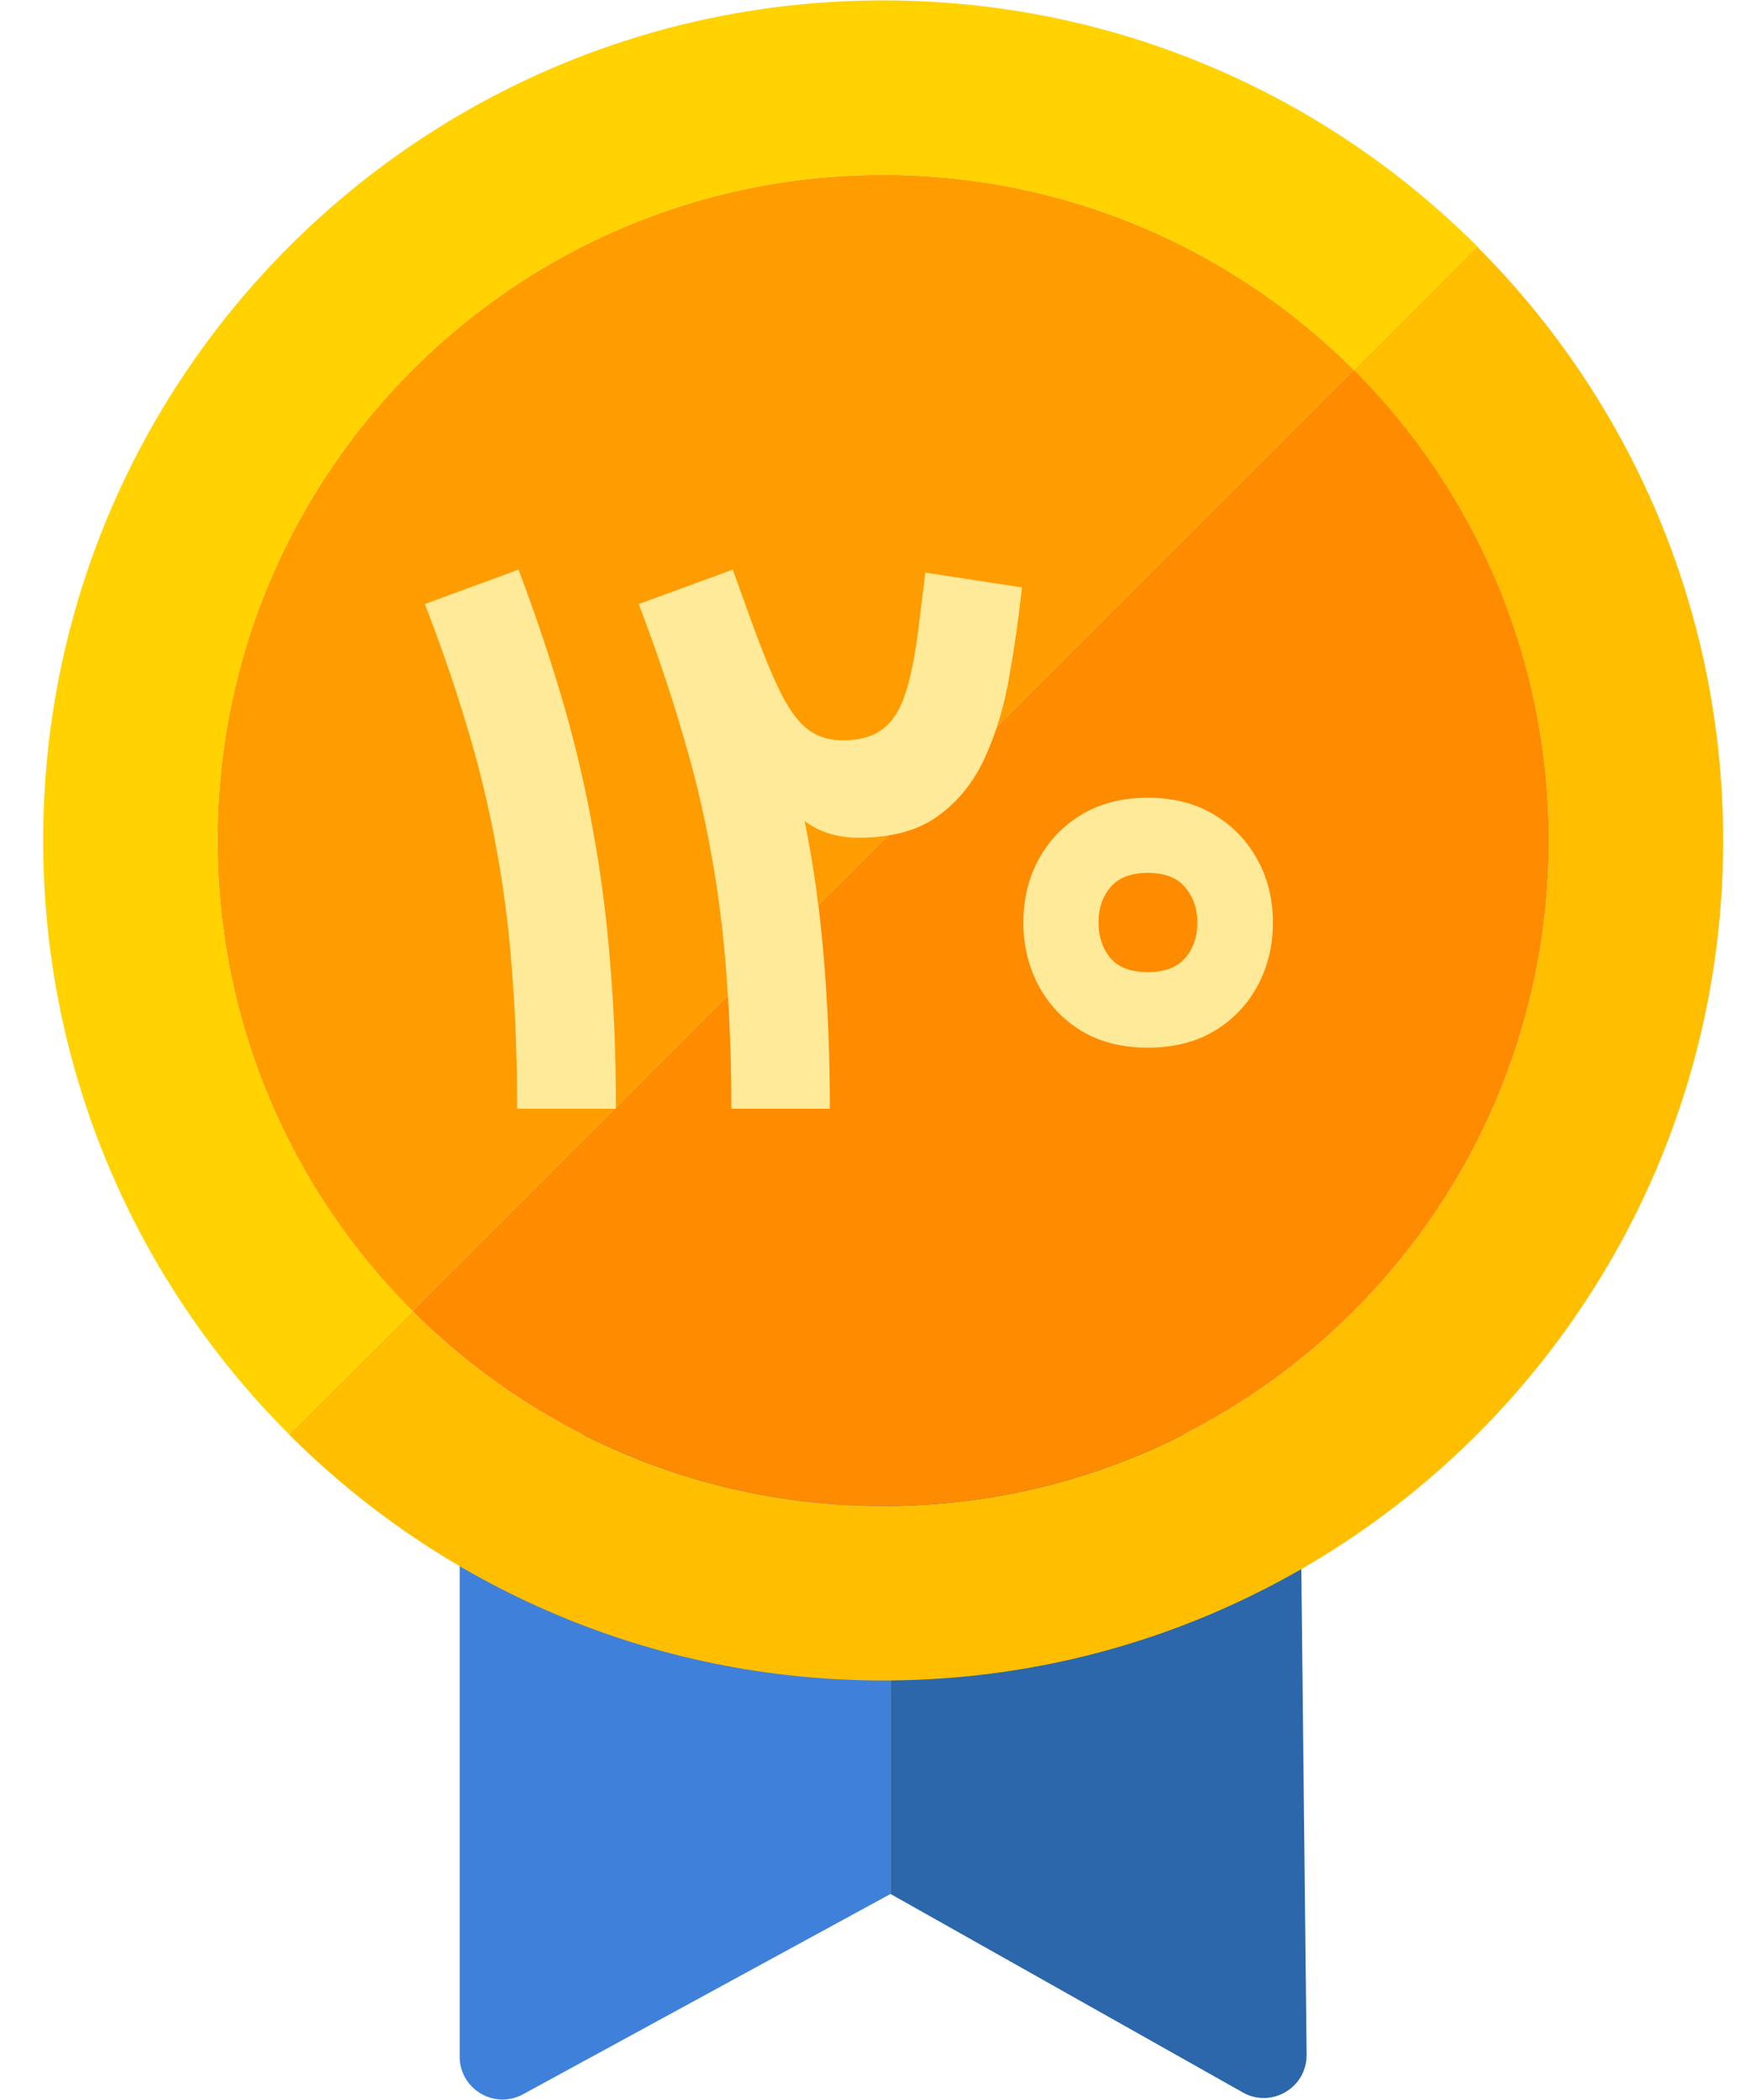
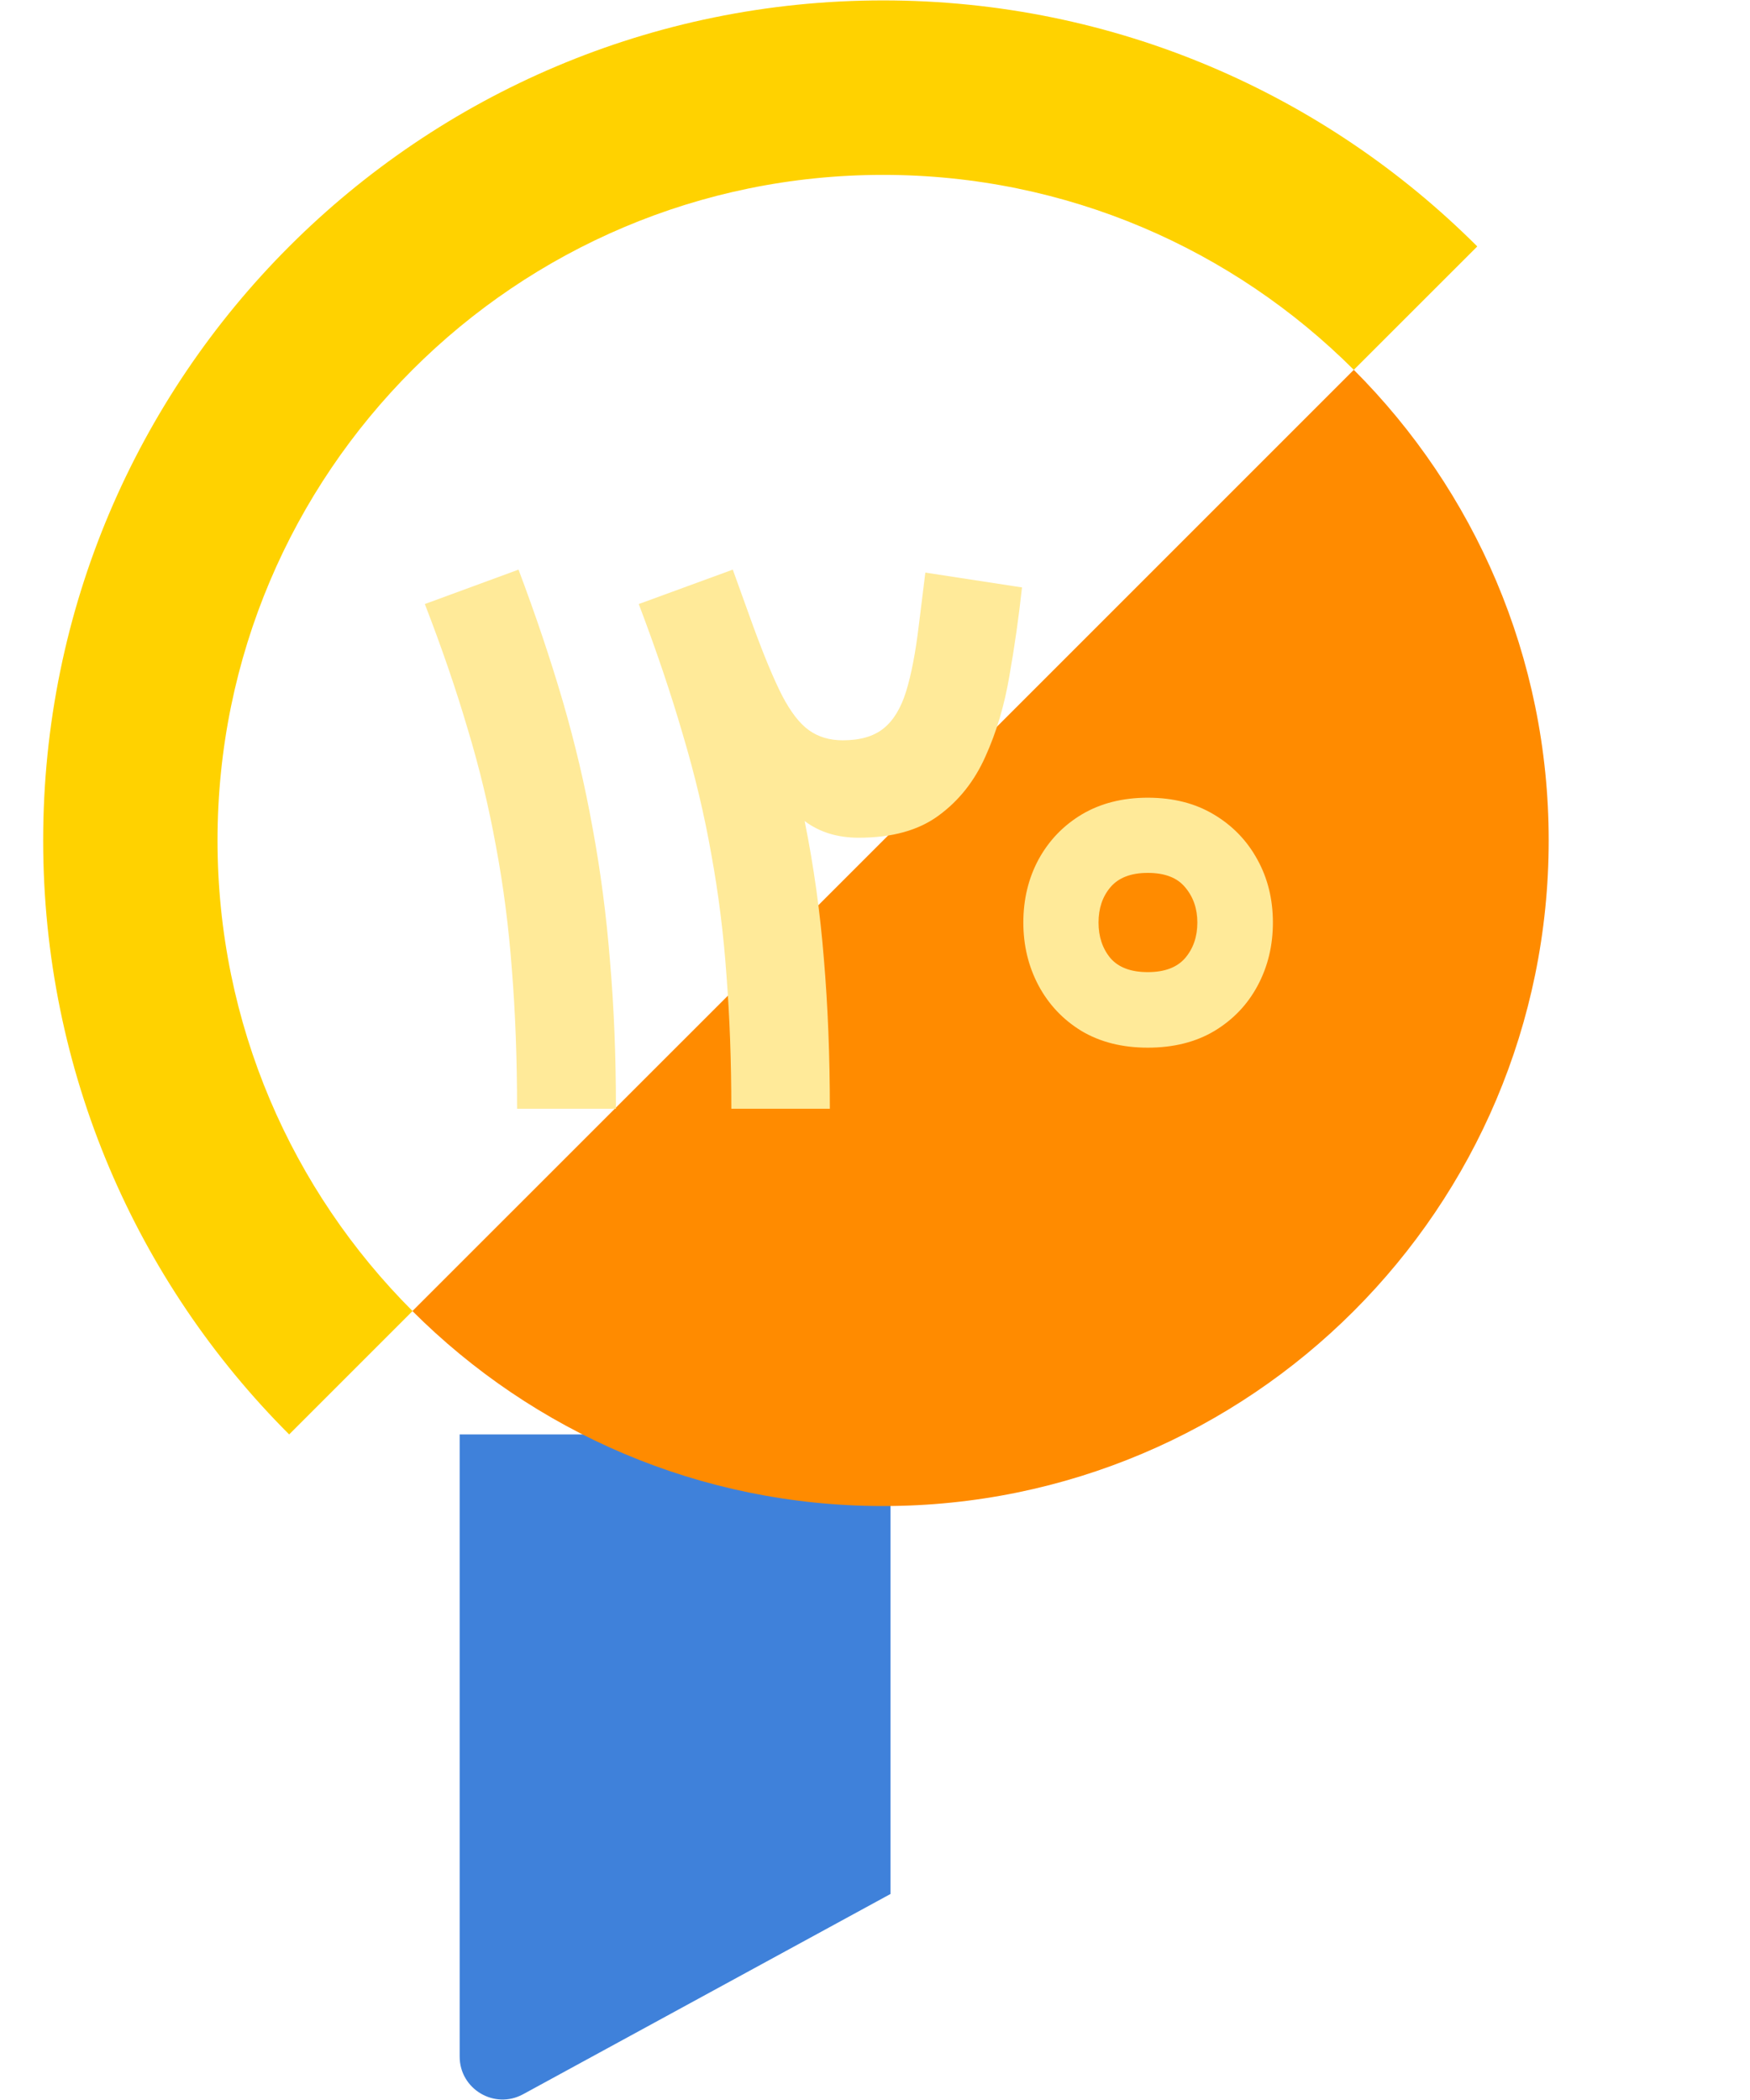
<svg xmlns="http://www.w3.org/2000/svg" width="30" height="36" viewBox="0 0 30 36" fill="none">
-   <path d="M21.303 35.869L15.266 32.468V24.591H22.283L22.399 35.222C22.405 35.788 21.797 36.149 21.303 35.87V35.869Z" fill="#2B67AA" />
  <path d="M15.266 24.59V32.468L8.968 35.901C8.478 36.169 7.88 35.814 7.88 35.256V24.59H15.266Z" fill="#3F81DA" />
-   <path d="M29.54 14.408C29.54 22.36 23.091 28.808 15.139 28.808C11.162 28.808 7.562 27.197 4.955 24.591L7.07 22.477C9.136 24.541 11.987 25.819 15.139 25.819C21.44 25.819 26.549 20.711 26.549 14.41C26.549 11.259 25.272 8.407 23.206 6.342L25.321 4.227C27.926 6.832 29.54 10.433 29.54 14.41V14.408Z" fill="#FFBF00" />
-   <path d="M23.208 6.34L18.696 10.852L9.867 19.679L7.07 22.475C5.006 20.411 3.729 17.558 3.729 14.407C3.729 8.106 8.838 2.998 15.139 2.998C18.29 2.998 21.142 4.276 23.208 6.34Z" fill="#FF9C00" />
  <path d="M25.323 4.226L23.208 6.34C21.142 4.276 18.29 2.998 15.139 2.998C8.838 2.998 3.729 8.106 3.729 14.407C3.729 17.558 5.006 20.41 7.072 22.475L4.957 24.59C2.351 21.985 0.74 18.384 0.74 14.407C0.74 6.455 7.188 0.007 15.14 0.007C19.117 0.007 22.717 1.619 25.324 4.224L25.323 4.226Z" fill="#FFD200" />
  <path d="M26.549 14.407C26.549 20.709 21.44 25.818 15.139 25.818C11.988 25.818 9.136 24.54 7.07 22.475L9.867 19.679L18.696 10.852L23.208 6.34C25.272 8.404 26.549 11.258 26.549 14.407Z" fill="#FF8B00" />
  <g filter="url(#filter0_d_41726_20774)">
    <path d="M11.559 18.007H9.864C9.864 17.148 9.834 16.353 9.775 15.621C9.72 14.884 9.629 14.18 9.502 13.507C9.379 12.83 9.217 12.155 9.013 11.482C8.815 10.809 8.571 10.1 8.283 9.355L9.889 8.765C10.181 9.54 10.433 10.289 10.645 11.012C10.856 11.736 11.028 12.464 11.159 13.196C11.294 13.924 11.394 14.683 11.457 15.475C11.525 16.262 11.559 17.106 11.559 18.007ZM15.448 11.691C15.744 11.691 15.977 11.624 16.146 11.488C16.315 11.353 16.444 11.141 16.533 10.854C16.622 10.566 16.694 10.193 16.749 9.736L16.863 8.816L18.52 9.07C18.465 9.578 18.393 10.083 18.304 10.587C18.219 11.091 18.082 11.552 17.892 11.971C17.705 12.39 17.439 12.726 17.092 12.98C16.749 13.234 16.292 13.361 15.721 13.361C15.357 13.361 15.048 13.266 14.794 13.075C14.95 13.85 15.06 14.639 15.124 15.443C15.192 16.247 15.226 17.102 15.226 18.007H13.537C13.537 17.195 13.509 16.433 13.454 15.722C13.404 15.011 13.317 14.319 13.194 13.646C13.076 12.974 12.913 12.288 12.705 11.59C12.502 10.892 12.251 10.147 11.95 9.355L13.562 8.765L13.912 9.736C14.098 10.244 14.263 10.64 14.407 10.923C14.555 11.207 14.709 11.406 14.87 11.52C15.031 11.634 15.223 11.691 15.448 11.691ZM20.676 13.964C20.388 13.964 20.174 14.046 20.035 14.211C19.899 14.372 19.832 14.573 19.832 14.815C19.832 15.056 19.899 15.259 20.035 15.424C20.174 15.585 20.388 15.665 20.676 15.665C20.964 15.665 21.177 15.585 21.317 15.424C21.457 15.259 21.526 15.056 21.526 14.815C21.526 14.578 21.457 14.377 21.317 14.211C21.181 14.046 20.968 13.964 20.676 13.964ZM20.676 12.675C21.112 12.675 21.488 12.771 21.806 12.961C22.127 13.151 22.377 13.409 22.555 13.735C22.733 14.057 22.821 14.417 22.821 14.815C22.821 15.208 22.735 15.568 22.561 15.894C22.388 16.219 22.14 16.48 21.818 16.674C21.497 16.865 21.116 16.96 20.676 16.96C20.24 16.96 19.861 16.865 19.54 16.674C19.222 16.48 18.977 16.219 18.803 15.894C18.63 15.568 18.543 15.208 18.543 14.815C18.543 14.417 18.63 14.057 18.803 13.735C18.981 13.409 19.229 13.151 19.546 12.961C19.867 12.771 20.244 12.675 20.676 12.675Z" fill="#FFEA99" />
  </g>
  <defs>
    <filter id="filter0_d_41726_20774" x="5.283" y="7.765" width="18.538" height="13.242" filterUnits="userSpaceOnUse" color-interpolation-filters="sRGB">
      <feFlood flood-opacity="0" result="BackgroundImageFix" />
      <feColorMatrix in="SourceAlpha" type="matrix" values="0 0 0 0 0 0 0 0 0 0 0 0 0 0 0 0 0 0 127 0" result="hardAlpha" />
      <feOffset dx="-1" dy="1" />
      <feGaussianBlur stdDeviation="1" />
      <feComposite in2="hardAlpha" operator="out" />
      <feColorMatrix type="matrix" values="0 0 0 0 0 0 0 0 0 0 0 0 0 0 0 0 0 0 0.25 0" />
      <feBlend mode="normal" in2="BackgroundImageFix" result="effect1_dropShadow_41726_20774" />
      <feBlend mode="normal" in="SourceGraphic" in2="effect1_dropShadow_41726_20774" result="shape" />
    </filter>
  </defs>
</svg>